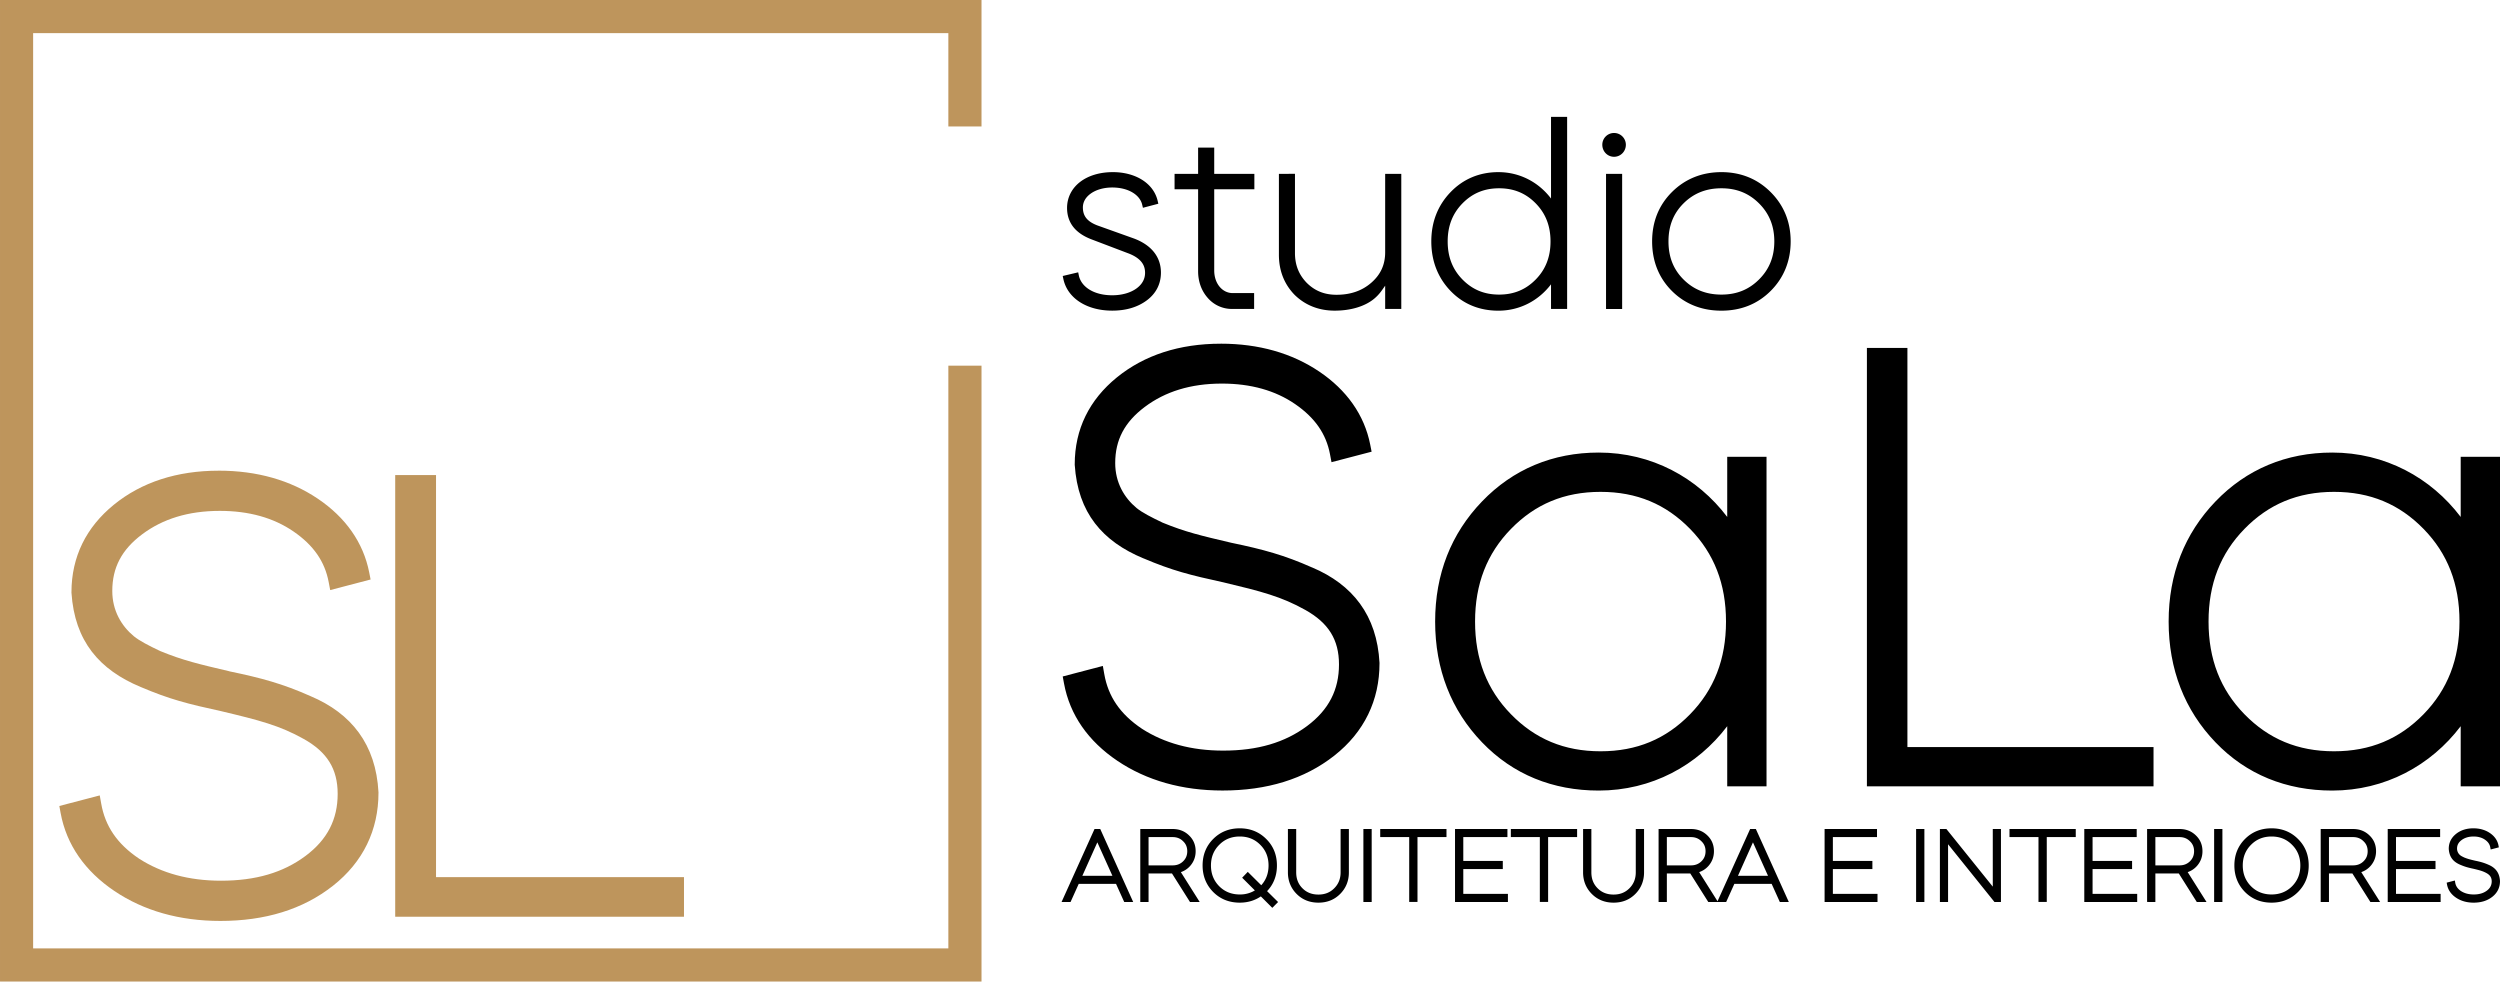
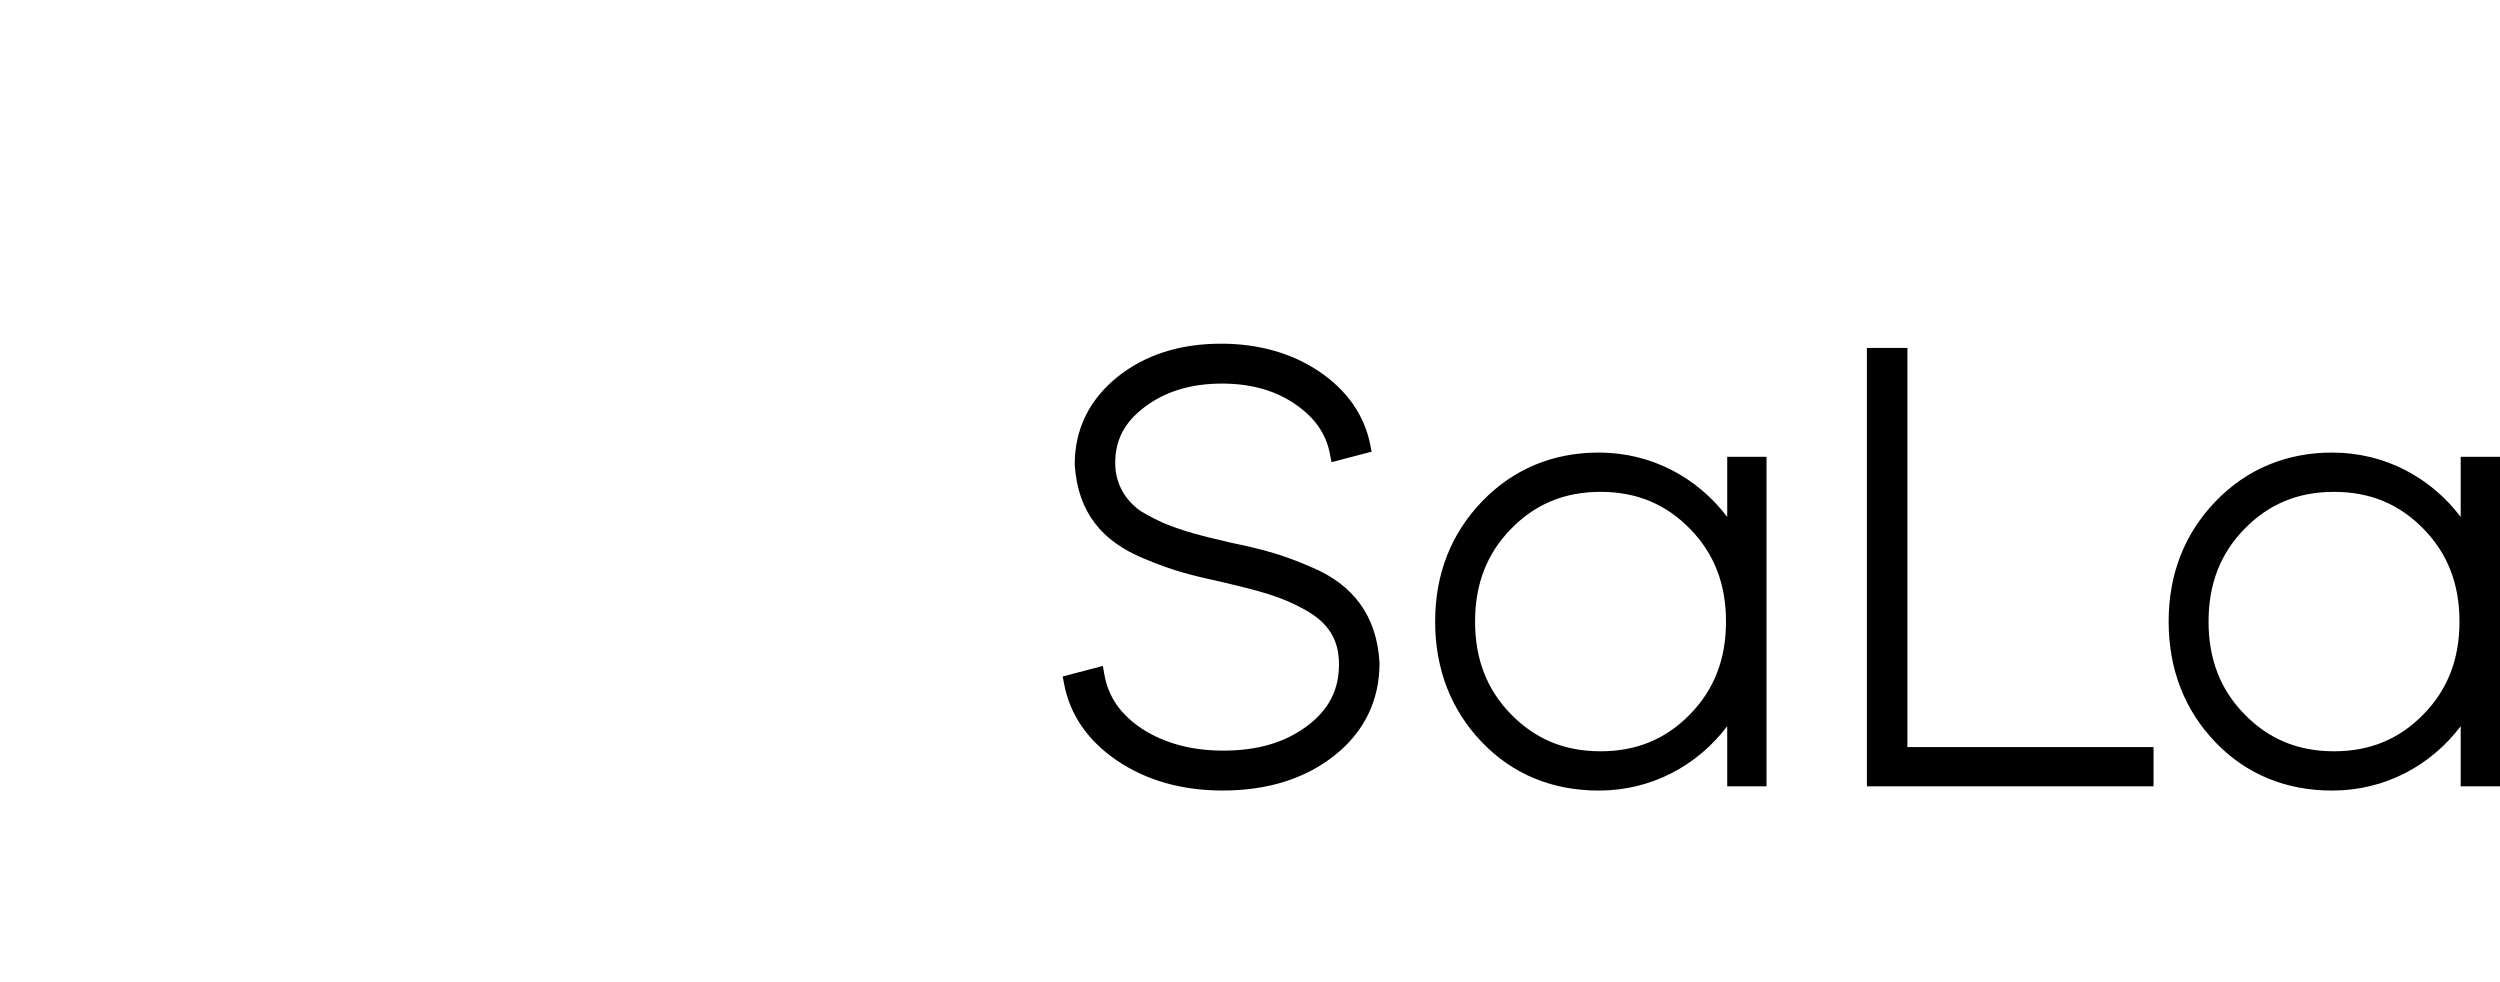
<svg xmlns="http://www.w3.org/2000/svg" width="1024" height="402.039" viewBox="0 0 270.933 106.373">
-   <path style="color:#000;font-size:33.662px;font-family:Mazzard;-inkscape-font-specification:Mazzard;fill:#be955c;fill-opacity:1;stroke:none;stroke-width:1.651;-inkscape-stroke:none" d="M228.02 372.307v106.372h106.37v-66.745h-3.594v63.153H231.61V375.9h99.186v10.114h3.594v-13.707zm23.693 51.01c-4.508 0-8.353 1.245-11.351 3.686-2.996 2.438-4.598 5.637-4.598 9.489v.055c.346 5.257 3.04 8.357 7.504 10.212 3.144 1.337 5.086 1.827 8.723 2.62 4.14.986 6.344 1.553 8.953 3.016 2.518 1.412 3.67 3.234 3.67 5.948 0 2.739-1.097 4.95-3.498 6.735-2.417 1.798-5.38 2.674-9.144 2.674-3.501 0-6.433-.82-8.864-2.379-2.416-1.615-3.698-3.561-4.122-5.984l-.157-.88-4.379 1.145.137.754c.635 3.456 2.65 6.316 5.831 8.46 3.185 2.146 7.057 3.244 11.485 3.244 4.827 0 8.932-1.238 12.197-3.808 3.273-2.577 4.937-6.043 4.937-10.09v-.047c-.278-5.198-2.944-8.553-7.37-10.42-3.017-1.34-5.288-1.959-8.803-2.689h.026c-3.358-.79-5.003-1.167-7.512-2.195-1.238-.587-2.245-1.107-2.85-1.602-1.354-1.119-2.34-2.79-2.34-4.906 0-2.538 1.019-4.48 3.235-6.142 2.223-1.666 4.995-2.54 8.418-2.54 3.168 0 5.827.751 7.983 2.23 2.173 1.49 3.394 3.256 3.815 5.483l.165.87 4.378-1.147-.15-.762c-.637-3.259-2.577-5.975-5.56-7.987-2.985-2.013-6.598-3.046-10.761-3.046zm19.136.472v47.865h31.297v-4.29h-26.873v-43.575z" transform="translate(-228.02 -372.307)" />
  <path style="color:#000;-inkscape-font-specification:Mazzard;fill:#000;stroke-width:1.638;-inkscape-stroke:none" d="M360.318 409.555c-4.474 0-8.287 1.234-11.264 3.657-2.972 2.42-4.562 5.594-4.562 9.417v.055c.343 5.214 3.016 8.294 7.443 10.135h.011c3.12 1.327 5.05 1.812 8.659 2.599 4.11.979 6.293 1.542 8.882 2.994 2.499 1.402 3.644 3.21 3.644 5.904 0 2.719-1.087 4.91-3.47 6.682-2.4 1.784-5.342 2.656-9.078 2.656-3.473 0-6.383-.815-8.794-2.36-2.402-1.603-3.675-3.534-4.096-5.94l-.154-.876-4.348 1.14.137.746c.63 3.43 2.63 6.267 5.787 8.396 3.161 2.13 7.008 3.219 11.402 3.219 4.791 0 8.864-1.229 12.105-3.78 3.248-2.557 4.9-5.997 4.9-10.014v-.044c-.276-5.153-2.918-8.483-7.302-10.337h-.01c-2.999-1.332-5.255-1.95-8.747-2.674-3.316-.78-4.952-1.159-7.44-2.178-1.22-.579-2.221-1.094-2.82-1.583-1.344-1.111-2.324-2.771-2.324-4.872 0-2.519 1.012-4.445 3.212-6.095 2.205-1.654 4.957-2.524 8.354-2.524 3.146 0 5.785.75 7.925 2.217 2.157 1.48 3.369 3.229 3.787 5.439l.163.862 4.346-1.137-.148-.755c-.633-3.234-2.563-5.93-5.524-7.927-2.963-1.998-6.549-3.024-10.68-3.024zm70.025.462v47.51h31.062v-4.26h-26.672v-43.25zm-29.064 11.336c-4.978 0-9.295 1.808-12.648 5.299-3.349 3.484-5.08 7.858-5.08 13.018 0 5.16 1.728 9.595 5.08 13.084 3.357 3.495 7.677 5.23 12.648 5.23 5.718 0 10.69-2.704 13.926-6.976v6.52h4.259v-35.716h-4.259v6.518c-3.235-4.272-8.208-6.977-13.926-6.977zm79.489 0c-4.978 0-9.294 1.808-12.648 5.299-3.348 3.484-5.077 7.858-5.077 13.018 0 5.16 1.725 9.595 5.077 13.084 3.357 3.495 7.677 5.23 12.648 5.23 5.717 0 10.691-2.704 13.926-6.976v6.52h4.26v-35.716h-4.26v6.518c-3.235-4.272-8.209-6.977-13.926-6.977zm-79.293 4.259c3.938 0 7.09 1.338 9.704 4.014 2.608 2.67 3.894 5.96 3.894 10.044 0 4.083-1.286 7.374-3.894 10.044-2.614 2.676-5.766 4.012-9.704 4.012-3.938 0-7.088-1.336-9.702-4.012-2.608-2.67-3.895-5.961-3.895-10.044s1.287-7.374 3.895-10.044c2.614-2.676 5.764-4.014 9.702-4.014zm79.49 0c3.938 0 7.089 1.338 9.703 4.014 2.608 2.67 3.895 5.96 3.895 10.044 0 4.083-1.287 7.374-3.895 10.044-2.614 2.676-5.765 4.012-9.702 4.012-3.938 0-7.09-1.336-9.704-4.012-2.608-2.67-3.894-5.961-3.894-10.044s1.286-7.374 3.894-10.044c2.614-2.676 5.766-4.014 9.704-4.014z" transform="translate(-228.02 -372.307)" />
-   <path d="m343.895 469.832.884-1.96h4.335l.885 1.96h.479l-3.366-7.457h-.33l-3.367 7.457zm5.028-2.387h-3.952l1.97-4.399zM352.268 469.832v-3.09h2.887l1.95 3.09h.521l-1.981-3.143c.511-.117.927-.362 1.246-.756.32-.394.48-.852.48-1.374 0-.629-.214-1.14-.65-1.556-.426-.415-.959-.628-1.609-.628h-3.291v7.457zm2.844-7.031c.511 0 .937.17 1.278.511.352.33.522.746.522 1.247 0 .5-.17.916-.522 1.257-.34.33-.767.5-1.278.5h-2.844v-3.515ZM362.377 469.906c.873 0 1.64-.245 2.311-.746l1.215 1.215.309-.31-1.194-1.181c.778-.736 1.162-1.662 1.162-2.78 0-1.087-.363-1.993-1.098-2.717-.724-.725-1.63-1.087-2.705-1.087-1.087 0-1.992.362-2.717 1.087-.724.724-1.086 1.63-1.086 2.716 0 1.076.362 1.982 1.086 2.717.725.724 1.63 1.086 2.717 1.086zm0-.437c-.948 0-1.747-.32-2.386-.958-.64-.65-.96-1.449-.96-2.408 0-.958.32-1.757.96-2.397.639-.65 1.438-.969 2.386-.969.948 0 1.747.32 2.386.97.639.639.959 1.438.959 2.396 0 .99-.341 1.811-1.012 2.461l-1.46-1.449-.298.31 1.417 1.416a3.31 3.31 0 0 1-1.992.628zM373.53 466.849c0 .756-.256 1.385-.757 1.885-.5.501-1.118.746-1.874.746-.757 0-1.385-.245-1.886-.746-.5-.5-.745-1.129-.745-1.885v-4.474h-.448v4.474c0 .863.298 1.598.884 2.184.586.586 1.321.873 2.195.873.884 0 1.608-.287 2.194-.873.586-.586.884-1.321.884-2.184v-4.474h-.447zM376.449 469.832v-7.457H376v7.457zM377.823 462.375v.426h3.142v7.03h.448v-7.03h3.142v-.426zM385.93 462.375v7.457h5.283v-.426h-4.836v-3.143h4.282v-.426h-4.282v-3.036h4.783v-.426zM391.98 462.375v.426h3.142v7.03h.448v-7.03h3.142v-.426zM405.519 466.849c0 .756-.256 1.385-.756 1.885-.5.501-1.119.746-1.875.746s-1.385-.245-1.886-.746c-.5-.5-.745-1.129-.745-1.885v-4.474h-.448v4.474c0 .863.299 1.598.885 2.184.585.586 1.32.873 2.194.873.884 0 1.608-.287 2.194-.873.586-.586.884-1.321.884-2.184v-4.474h-.447zM408.438 469.832v-3.09h2.887l1.95 3.09h.521l-1.981-3.143c.511-.117.927-.362 1.246-.756.32-.394.48-.852.48-1.374 0-.629-.213-1.14-.65-1.556-.426-.415-.959-.628-1.609-.628h-3.291v7.457zm2.844-7.031c.511 0 .937.17 1.278.511.352.33.522.746.522 1.247 0 .5-.17.916-.522 1.257-.34.33-.767.5-1.278.5h-2.844v-3.515ZM414.946 469.832l.885-1.96h4.335l.884 1.96h.48l-3.367-7.457h-.33l-3.366 7.457zm5.028-2.387h-3.952l1.971-4.399zM425.982 462.375v7.457h5.284v-.426h-4.836v-3.143h4.282v-.426h-4.282v-3.036h4.783v-.426zM436.347 469.832v-7.457h-.447v7.457zM438.914 469.832v-6.669l5.359 6.669h.372v-7.457h-.436v6.658l-5.358-6.658h-.373v7.457zM446.02 462.375v.426h3.142v7.03h.448v-7.03h3.142v-.426zM454.126 462.375v7.457h5.284v-.426h-4.836v-3.143h4.282v-.426h-4.282v-3.036h4.783v-.426zM461.38 469.832v-3.09H464.268l1.949 3.09h.522l-1.981-3.143c.511-.117.926-.362 1.246-.756.32-.394.48-.852.48-1.374 0-.629-.214-1.14-.65-1.556-.427-.415-.96-.628-1.609-.628h-3.292v7.457zm2.845-7.031c.51 0 .937.17 1.278.511.351.33.522.746.522 1.247 0 .5-.17.916-.522 1.257-.34.33-.767.5-1.278.5h-2.845v-3.515ZM468.645 469.832v-7.457h-.447v7.457zM470.392 466.103c0 1.076.363 1.982 1.087 2.717.724.724 1.63 1.086 2.716 1.086 1.076 0 1.982-.362 2.706-1.086.735-.735 1.097-1.64 1.097-2.717 0-1.086-.362-1.992-1.097-2.716-.724-.725-1.63-1.087-2.706-1.087-1.086 0-1.992.362-2.716 1.087-.724.724-1.087 1.63-1.087 2.716zm1.417-2.397c.64-.65 1.438-.969 2.386-.969.948 0 1.747.32 2.387.97.639.639.958 1.438.958 2.396 0 .959-.32 1.758-.959 2.408-.639.639-1.438.958-2.386.958-.948 0-1.747-.32-2.386-.958-.639-.65-.958-1.449-.958-2.408 0-.958.32-1.757.958-2.397zM480.193 469.832v-3.09h2.887l1.95 3.09h.521l-1.981-3.143c.511-.117.927-.362 1.246-.756.32-.394.48-.852.48-1.374 0-.629-.213-1.14-.65-1.556-.426-.415-.959-.628-1.609-.628h-3.291v7.457zm2.844-7.031c.511 0 .937.17 1.278.511.352.33.522.746.522 1.247 0 .5-.17.916-.522 1.257-.34.33-.767.5-1.278.5h-2.844v-3.515ZM487.01 462.375v7.457h5.284v-.426h-4.836v-3.143h4.282v-.426h-4.282v-3.036h4.783v-.426zM498.568 463.973c-.096-.49-.383-.895-.841-1.204-.458-.309-1.012-.469-1.662-.469-.703 0-1.29.192-1.747.565-.458.373-.693.841-.693 1.427.053.81.437 1.247 1.13 1.534.5.213.798.288 1.384.416.672.16 1.044.255 1.481.5.437.245.66.597.66 1.076 0 .48-.202.884-.617 1.193-.416.31-.927.458-1.556.458-.585 0-1.086-.138-1.502-.404-.415-.277-.65-.629-.724-1.055l-.447.117c.096.522.394.948.884 1.279.49.33 1.086.5 1.779.5.756 0 1.385-.192 1.885-.586.501-.394.746-.905.746-1.523-.043-.799-.426-1.278-1.108-1.566-.48-.213-.83-.309-1.395-.426-.544-.128-.82-.192-1.236-.362-.203-.096-.373-.181-.49-.277a1.15 1.15 0 0 1-.426-.895c0-.447.192-.81.575-1.097.383-.288.863-.437 1.438-.437.533 0 .99.128 1.364.384.372.255.596.575.67.969z" style="font-size:10.645px;line-height:1.25;font-family:Mazzard;-inkscape-font-specification:Mazzard;stroke:#000;stroke-width:.45" transform="translate(-228.02 -372.307)" />
-   <path style="color:#000;-inkscape-font-specification:Mazzard;fill:#000;stroke-width:1.387;-inkscape-stroke:none" d="M396.109 384.974v8.848c-1.326-1.751-3.365-2.86-5.708-2.86-2.04 0-3.808.74-5.183 2.172-1.372 1.428-2.083 3.221-2.083 5.336s.71 3.933 2.083 5.363c1.376 1.432 3.146 2.144 5.183 2.144 2.343 0 4.382-1.109 5.708-2.859v2.67h1.746v-20.814zm6.835 1.745a1.27 1.27 0 0 0-1.276 1.277c0 .713.552 1.302 1.276 1.302.704 0 1.276-.578 1.276-1.302 0-.705-.572-1.277-1.277-1.277zm-45.081 1.585v2.847h-2.552v1.665h2.552v8.877c0 1.116.351 2.12 1.052 2.909a3.443 3.443 0 0 0 2.642 1.186h2.376v-1.718h-2.324c-1.11 0-2-1.017-2-2.457v-8.797h4.35v-1.665h-4.35v-2.847zm-9.256 2.658h.01c-1.403 0-2.63.37-3.52 1.045-.892.676-1.437 1.673-1.437 2.836 0 .802.234 1.513.699 2.09.464.576 1.145 1.016 2.016 1.339l3.814 1.45c.676.242 1.16.547 1.47.899.308.352.456.748.456 1.255 0 .692-.34 1.273-.96 1.713-.621.44-1.528.718-2.599.718-2.017 0-3.364-.921-3.62-2.15l-.07-.337-1.675.397.068.319c.44 2.087 2.532 3.436 5.297 3.436 1.479 0 2.74-.367 3.745-1.113 1.01-.751 1.533-1.79 1.533-3.01 0-1.713-1.052-2.997-2.932-3.698l-3.971-1.42c-1.1-.426-1.556-1.023-1.556-1.944 0-.593.304-1.112.863-1.51.56-.397 1.372-.651 2.32-.651 1.75 0 2.996.8 3.244 1.862l.08.337 1.67-.44-.074-.318c-.446-1.9-2.395-3.107-4.865-3.107zm65.966 0c-2.117 0-3.938.737-5.367 2.166-1.428 1.429-2.14 3.226-2.14 5.34 0 2.116.71 3.937 2.14 5.368 1.43 1.43 3.253 2.14 5.367 2.14 2.115 0 3.912-.712 5.341-2.14 1.429-1.429 2.166-3.25 2.166-5.367 0-2.118-.739-3.914-2.166-5.341s-3.223-2.166-5.34-2.166zm-46.213.18-1.741.01v8.77c0 1.712.575 3.183 1.707 4.343 1.16 1.133 2.633 1.708 4.345 1.708 1.782 0 3.327-.49 4.3-1.316.589-.5.837-.938 1.164-1.388v2.515h1.747v-14.638h-1.747v8.502c0 1.34-.485 2.408-1.496 3.293-1.01.884-2.26 1.312-3.78 1.312-1.294 0-2.343-.416-3.224-1.294-.856-.882-1.275-1.935-1.275-3.23zm33.711.01v14.639h1.746V391.153zm-11.59 1.56c1.614 0 2.906.547 3.978 1.644 1.069 1.094 1.596 2.443 1.596 4.116 0 1.674-.527 3.023-1.596 4.117-1.072 1.097-2.364 1.644-3.978 1.644-1.614 0-2.904-.547-3.976-1.644-1.068-1.094-1.595-2.443-1.595-4.117 0-1.673.527-3.022 1.595-4.116 1.072-1.097 2.362-1.644 3.976-1.644zm24.092 0c1.67 0 2.99.549 4.088 1.646 1.096 1.097 1.647 2.444 1.647 4.114s-.551 3.018-1.647 4.114c-1.098 1.098-2.418 1.647-4.088 1.647s-3.017-.55-4.114-1.647c-1.094-1.094-1.62-2.44-1.62-4.114 0-1.673.526-3.02 1.62-4.114 1.097-1.095 2.445-1.646 4.114-1.646z" transform="translate(-228.02 -372.307)" />
</svg>